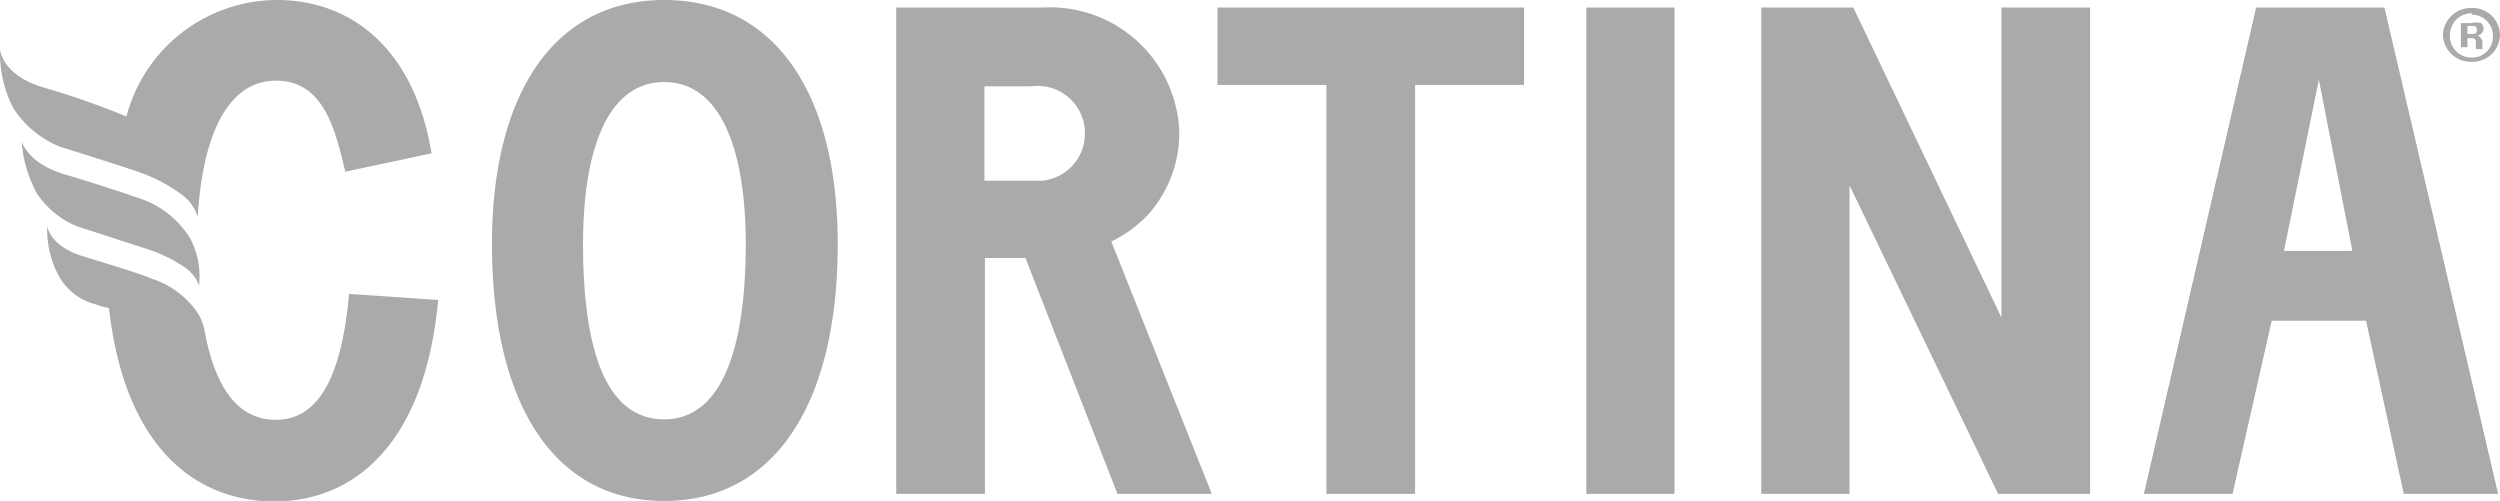
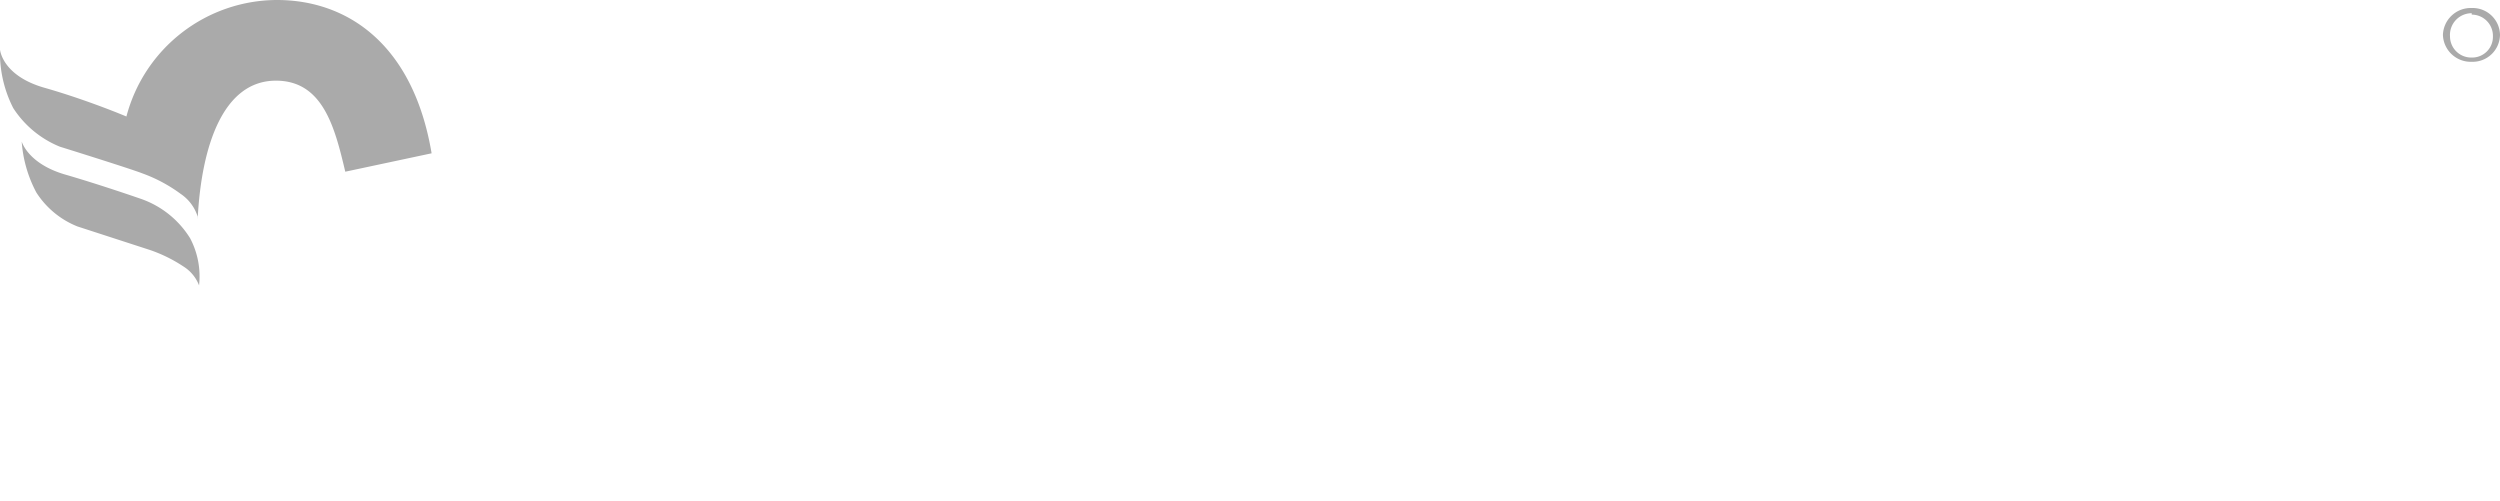
<svg xmlns="http://www.w3.org/2000/svg" viewBox="0 0 53 10.62">
  <g fill="#aaa">
-     <path d="M5.85 8.9c-.79 0-1.27-.65-1.5-1.82a1.25 1.25 0 0 0-.13-.4 1.86 1.86 0 0 0-1-.77c-.23-.1-.75-.26-1.47-.48S1 4.77 1 4.8a2.12 2.12 0 0 0 .22 1 1.24 1.24 0 0 0 .8.65 1.58 1.58 0 0 0 .29.08c.34 3 1.87 4.1 3.51 4.1S9 9.47 9.29 6.36L7.4 6.23C7.27 7.68 6.89 8.9 5.85 8.9zM14.08 0c-2.34 0-3.65 2-3.65 5.17 0 3.37 1.3 5.45 3.65 5.45s3.68-2.07 3.68-5.45C17.76 2 16.44 0 14.08 0zm0 8.89c-1.19 0-1.72-1.37-1.72-3.72 0-1.92.49-3.43 1.72-3.43s1.73 1.5 1.73 3.43c0 2.32-.55 3.72-1.73 3.72zm10.25-4.33A2.59 2.59 0 0 0 25 2.77 2.74 2.74 0 0 0 22.11.16H19v10.31h1.88v-5h.86l1.95 5h2l-2.13-5.35a2.65 2.65 0 0 0 .77-.56zm-2.24-.73h-1.22v-2h1a1 1 0 0 1 1.13 1 1 1 0 0 1-.91 1zm3.72-2.03h2.31v8.67H30V1.8h2.31V.16h-6.5zM33.63.16h1.87v10.31h-1.87zm8.8 6.57L39.29.16h-1.95v10.31h1.87V3.93l3.15 6.54h1.95V.16h-1.88zm5.4-6.57-2.38 10.31h1.88l.83-3.67h2l.8 3.67h2L50.55.16zm.59 5.16.74-3.63.71 3.63zM52.31.81h.06c.08 0 .11 0 .12.09a.72.72 0 0 0 0 .14h.14a1.27 1.27 0 0 1 0-.15.22.22 0 0 0-.1-.14.15.15 0 0 0 .12-.13.16.16 0 0 0-.05-.13.45.45 0 0 0-.21 0h-.22V1h.14zm0-.26h.07c.09 0 .13 0 .13.09s-.06.08-.14.08h-.06z" />
    <path d="M52.4 1.31a.58.58 0 0 0 .6-.57.58.58 0 0 0-.6-.57.59.59 0 0 0-.61.57.59.59 0 0 0 .61.57zm0-1a.45.45 0 0 1 .45.46.44.44 0 0 1-.45.45.45.45 0 0 1-.46-.45.46.46 0 0 1 .46-.49zM1.27 3.11s1.51.47 1.76.57a3.19 3.19 0 0 1 .8.43.91.91 0 0 1 .36.48v.06c.08-1.58.55-2.94 1.66-2.94 1 0 1.25 1 1.47 1.93l1.83-.39C8.76.93 7.36 0 5.87 0a3.31 3.31 0 0 0-3.19 2.47c-.26-.11-1-.4-1.74-.61C0 1.59 0 1 0 1.06a2.57 2.57 0 0 0 .28 1.23 2.13 2.13 0 0 0 .99.82zM3.18 5.3a3.1 3.1 0 0 1 .71.35.82.82 0 0 1 .33.4 1.73 1.73 0 0 0-.19-1A2 2 0 0 0 3 4.22s-.83-.29-1.62-.52S.46 3 .46 3a2.7 2.7 0 0 0 .31 1.08 1.85 1.85 0 0 0 .87.72z" />
  </g>
</svg>